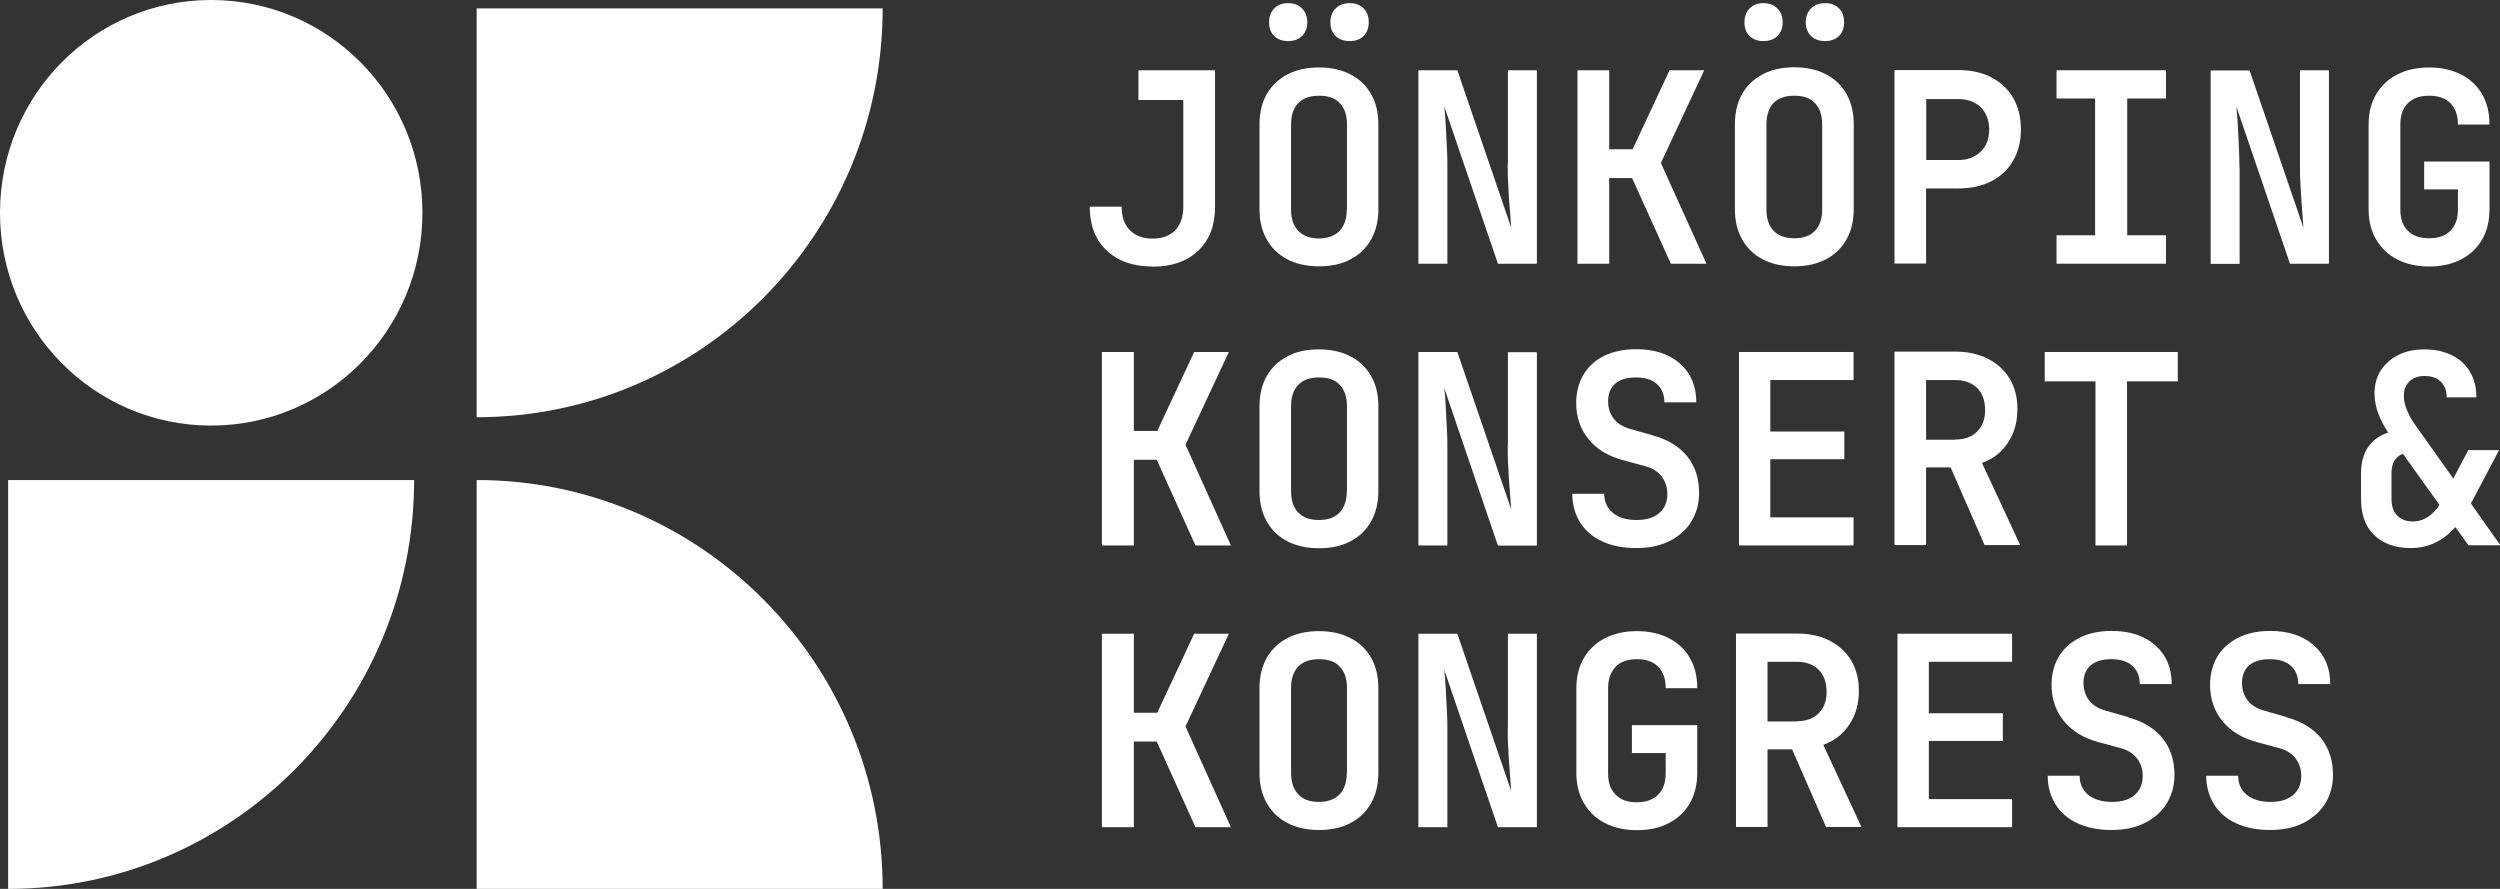
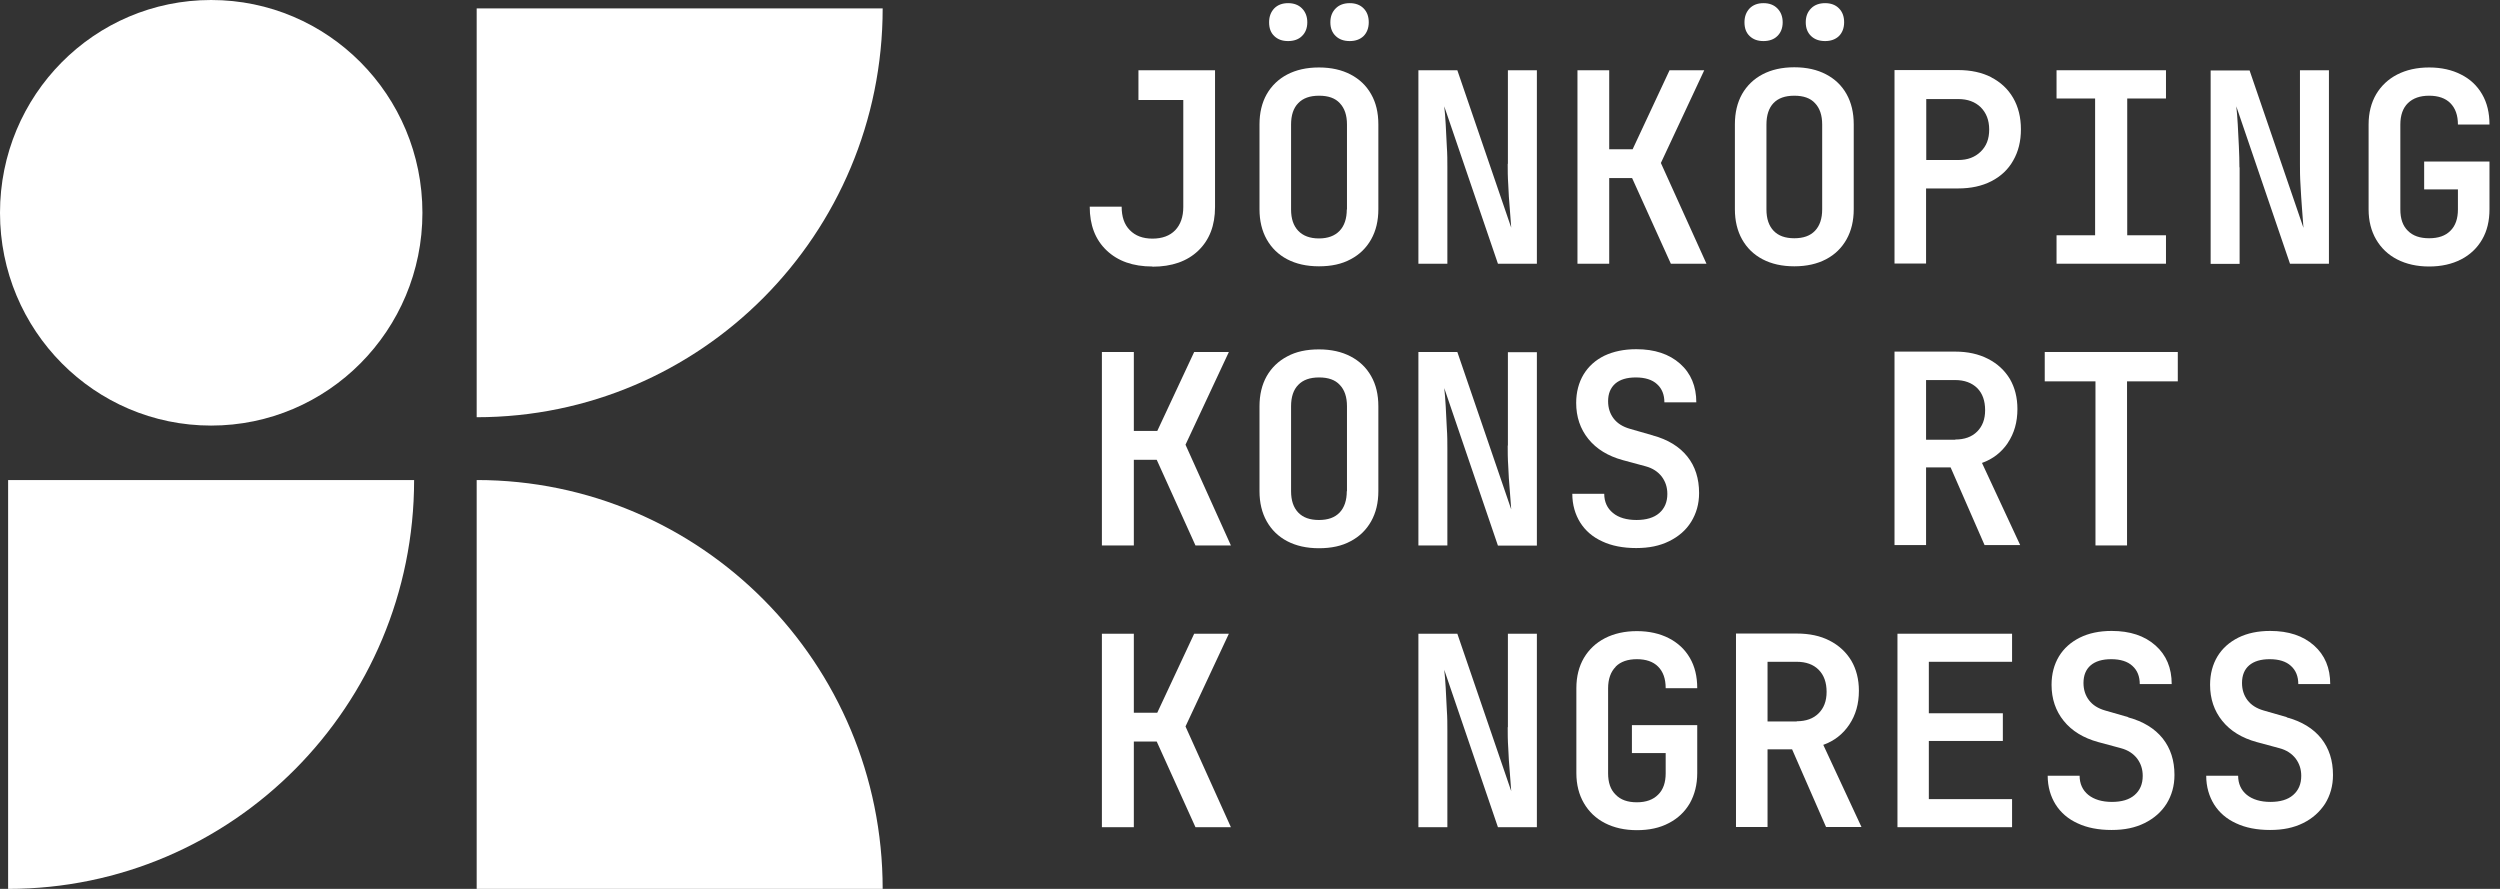
<svg xmlns="http://www.w3.org/2000/svg" width="225" height="80" viewBox="0 0 225 80" fill="none">
  <rect x="0" y="0" width="225" height="80" fill="#333333" stroke="none" />
  <g clip-path="url(#clip0_3_208)">
    <path d="M42.901 37.55C63.081 37.55 79.44 21.075 79.44 0.753H42.901V37.55Z" fill="white" />
    <path d="M79.44 80C79.44 59.678 63.081 43.203 42.901 43.203V80H79.44Z" fill="white" />
    <path d="M0.731 80C20.911 80 37.27 63.525 37.27 43.203H0.731V80Z" fill="white" />
    <path d="M38.018 19.151C38.018 8.564 29.514 0 19 0C8.487 0 0 8.564 0 19.151C0 29.739 8.504 38.302 19 38.302C29.497 38.302 38.018 29.739 38.018 19.151Z" fill="white" />
    <path d="M103.722 24.002C105.466 24.002 106.845 23.517 107.841 22.563C108.854 21.593 109.353 20.288 109.353 18.633V6.322H102.46V8.999H106.496V18.633C106.496 19.519 106.247 20.222 105.765 20.723C105.283 21.225 104.586 21.476 103.722 21.476C102.859 21.476 102.178 21.225 101.679 20.707C101.181 20.205 100.949 19.502 100.949 18.599H98.075C98.075 20.255 98.573 21.56 99.587 22.53C100.6 23.5 101.978 23.985 103.706 23.985" fill="white" />
    <path d="M115.93 3.696C116.445 3.696 116.877 3.546 117.176 3.245C117.491 2.944 117.657 2.526 117.657 2.007C117.657 1.489 117.491 1.07 117.176 0.753C116.86 0.435 116.445 0.284 115.93 0.284C115.415 0.284 115 0.435 114.684 0.753C114.385 1.07 114.219 1.472 114.219 2.007C114.219 2.542 114.369 2.944 114.684 3.245C115 3.546 115.398 3.696 115.93 3.696Z" fill="white" />
    <path d="M121.477 3.696C121.992 3.696 122.407 3.546 122.723 3.245C123.021 2.944 123.188 2.526 123.188 2.007C123.188 1.489 123.038 1.07 122.723 0.753C122.407 0.435 121.992 0.284 121.477 0.284C120.962 0.284 120.53 0.435 120.215 0.753C119.899 1.07 119.733 1.472 119.733 2.007C119.733 2.542 119.899 2.944 120.215 3.245C120.53 3.546 120.945 3.696 121.477 3.696Z" fill="white" />
    <path d="M121.211 18.85C121.211 19.67 120.996 20.322 120.564 20.774C120.132 21.225 119.517 21.459 118.704 21.459C117.89 21.459 117.275 21.225 116.843 20.774C116.411 20.322 116.196 19.686 116.196 18.85V11.206C116.196 10.37 116.411 9.718 116.843 9.283C117.275 8.831 117.89 8.614 118.72 8.614C119.551 8.614 120.165 8.831 120.58 9.283C121.012 9.735 121.228 10.37 121.228 11.206V18.85H121.211ZM121.56 6.707C120.763 6.289 119.816 6.072 118.704 6.072C117.591 6.072 116.644 6.289 115.847 6.707C115.05 7.125 114.435 7.727 114.003 8.48C113.571 9.249 113.355 10.153 113.355 11.19V18.833C113.355 19.87 113.571 20.774 114.003 21.543C114.435 22.312 115.05 22.915 115.847 23.333C116.644 23.751 117.591 23.968 118.704 23.968C119.816 23.968 120.763 23.767 121.56 23.333C122.357 22.915 122.972 22.312 123.404 21.543C123.836 20.774 124.052 19.87 124.052 18.833V11.19C124.052 10.136 123.836 9.233 123.404 8.48C122.972 7.711 122.357 7.125 121.56 6.707Z" fill="white" />
    <path d="M135.694 14.736C135.694 15.287 135.694 15.923 135.744 16.642C135.777 17.361 135.811 18.047 135.877 18.733C135.927 19.402 135.977 19.988 136.01 20.489L131.16 6.322H127.656V23.734H130.263V15.053C130.263 14.485 130.263 13.866 130.214 13.18C130.18 12.511 130.147 11.842 130.114 11.206C130.081 10.554 130.031 10.019 129.981 9.567L134.814 23.734H138.319V6.322H135.711V14.752L135.694 14.736Z" fill="white" />
    <path d="M153.382 6.322H150.26L146.938 13.431H144.829V6.322H141.972V23.734H144.829V16.023H146.888L150.376 23.734H153.582L149.479 14.669L153.382 6.322Z" fill="white" />
    <path d="M158.714 3.696C159.229 3.696 159.661 3.546 159.96 3.245C160.275 2.944 160.441 2.526 160.441 2.007C160.441 1.489 160.275 1.07 159.96 0.753C159.644 0.435 159.229 0.284 158.714 0.284C158.199 0.284 157.784 0.435 157.468 0.753C157.17 1.07 157.003 1.472 157.003 2.007C157.003 2.542 157.153 2.944 157.468 3.245C157.784 3.546 158.183 3.696 158.714 3.696Z" fill="white" />
    <path d="M164.262 3.696C164.776 3.696 165.192 3.546 165.507 3.245C165.806 2.944 165.972 2.526 165.972 2.007C165.972 1.489 165.823 1.07 165.507 0.753C165.192 0.435 164.776 0.284 164.262 0.284C163.747 0.284 163.315 0.435 162.999 0.753C162.684 1.07 162.518 1.472 162.518 2.007C162.518 2.542 162.684 2.944 162.999 3.245C163.315 3.546 163.73 3.696 164.262 3.696Z" fill="white" />
    <path d="M158.98 11.206C158.98 10.37 159.196 9.718 159.611 9.283C160.043 8.831 160.657 8.614 161.488 8.614C162.318 8.614 162.933 8.831 163.348 9.283C163.78 9.734 163.996 10.37 163.996 11.206V18.85C163.996 19.67 163.78 20.322 163.348 20.773C162.916 21.225 162.302 21.443 161.488 21.443C160.674 21.443 160.059 21.225 159.627 20.773C159.196 20.322 158.98 19.686 158.98 18.85V11.206ZM158.631 23.333C159.428 23.751 160.375 23.968 161.488 23.968C162.6 23.968 163.547 23.751 164.344 23.333C165.142 22.915 165.756 22.312 166.188 21.543C166.62 20.773 166.836 19.87 166.836 18.833V11.19C166.836 10.136 166.62 9.233 166.188 8.463C165.756 7.694 165.142 7.108 164.344 6.69C163.547 6.272 162.6 6.055 161.488 6.055C160.375 6.055 159.428 6.272 158.631 6.69C157.834 7.108 157.219 7.711 156.787 8.463C156.356 9.233 156.14 10.136 156.14 11.19V18.833C156.14 19.87 156.356 20.773 156.787 21.543C157.219 22.312 157.834 22.915 158.631 23.333Z" fill="white" />
    <path d="M178.263 13.648C177.748 14.15 177.083 14.401 176.253 14.401H173.363V8.915H176.253C177.083 8.915 177.764 9.166 178.263 9.651C178.761 10.153 179.027 10.805 179.027 11.658C179.027 12.511 178.778 13.147 178.263 13.648ZM179.226 6.958C178.379 6.523 177.382 6.306 176.236 6.306H170.506V23.717H173.346V16.96H176.236C177.382 16.96 178.379 16.743 179.226 16.308C180.073 15.873 180.737 15.254 181.186 14.451C181.651 13.648 181.883 12.712 181.883 11.641C181.883 10.571 181.651 9.617 181.186 8.815C180.721 8.012 180.056 7.393 179.209 6.958" fill="white" />
    <path d="M194.938 21.175H191.45V8.865H194.938V6.322H185.089V8.865H188.56V21.175H185.089V23.734H194.938V21.175Z" fill="white" />
    <path d="M201.548 15.053C201.548 14.485 201.532 13.866 201.499 13.18C201.465 12.511 201.432 11.842 201.399 11.206C201.366 10.571 201.316 10.019 201.266 9.567L206.099 23.734H209.604V6.322H206.996V14.752C206.996 15.304 206.996 15.94 207.046 16.659C207.079 17.378 207.129 18.064 207.179 18.75C207.229 19.419 207.279 20.004 207.312 20.506L202.462 6.339H198.958V23.751H201.565V15.07L201.548 15.053Z" fill="white" />
    <path d="M215.749 23.349C216.562 23.767 217.526 23.985 218.622 23.985C219.718 23.985 220.682 23.767 221.495 23.349C222.309 22.931 222.94 22.329 223.389 21.56C223.837 20.79 224.053 19.887 224.053 18.85V14.535H218.174V17.044H221.213V18.85C221.213 19.67 220.997 20.322 220.532 20.774C220.084 21.225 219.452 21.443 218.622 21.443C217.792 21.443 217.16 21.225 216.712 20.774C216.247 20.322 216.031 19.686 216.031 18.85V11.206C216.031 10.37 216.264 9.718 216.712 9.283C217.177 8.831 217.808 8.614 218.622 8.614C219.436 8.614 220.084 8.831 220.532 9.283C220.98 9.735 221.213 10.37 221.213 11.206H224.053C224.053 10.153 223.837 9.249 223.389 8.48C222.94 7.711 222.326 7.125 221.495 6.707C220.682 6.289 219.718 6.072 218.622 6.072C217.526 6.072 216.562 6.289 215.749 6.707C214.935 7.125 214.304 7.727 213.855 8.48C213.407 9.249 213.174 10.153 213.174 11.206V18.85C213.174 19.887 213.407 20.79 213.855 21.56C214.304 22.329 214.935 22.931 215.749 23.349Z" fill="white" />
    <path d="M110.598 31.679H107.476L104.154 38.787H102.045V31.679H99.171V49.09H102.045V41.38H104.104L107.592 49.09H110.781L106.695 40.025L110.598 31.679Z" fill="white" />
    <path d="M121.211 44.207C121.211 45.026 120.996 45.678 120.564 46.13C120.132 46.582 119.517 46.799 118.704 46.799C117.89 46.799 117.275 46.582 116.843 46.13C116.411 45.678 116.196 45.043 116.196 44.207V36.563C116.196 35.727 116.411 35.074 116.843 34.639C117.275 34.188 117.89 33.97 118.72 33.97C119.551 33.97 120.165 34.188 120.58 34.639C121.012 35.091 121.228 35.727 121.228 36.563V44.207H121.211ZM121.56 32.08C120.763 31.662 119.816 31.445 118.704 31.445C117.591 31.445 116.644 31.645 115.847 32.08C115.05 32.498 114.435 33.101 114.003 33.853C113.571 34.623 113.355 35.526 113.355 36.563V44.207C113.355 45.244 113.571 46.147 114.003 46.916C114.435 47.686 115.05 48.288 115.847 48.706C116.644 49.124 117.591 49.341 118.704 49.341C119.816 49.341 120.763 49.141 121.56 48.706C122.357 48.288 122.972 47.686 123.404 46.916C123.836 46.147 124.052 45.244 124.052 44.207V36.563C124.052 35.509 123.836 34.606 123.404 33.853C122.972 33.084 122.357 32.498 121.56 32.08Z" fill="white" />
    <path d="M135.694 40.092C135.694 40.644 135.694 41.279 135.744 41.999C135.777 42.718 135.811 43.404 135.877 44.09C135.927 44.758 135.977 45.344 136.01 45.846L131.16 31.679H127.656V49.09H130.263V40.41C130.263 39.841 130.263 39.206 130.214 38.536C130.18 37.867 130.147 37.198 130.114 36.563C130.081 35.927 130.031 35.375 129.981 34.924L134.814 49.107H138.319V31.696H135.711V40.109L135.694 40.092Z" fill="white" />
    <path d="M148.765 39.189L146.673 38.587C146.042 38.403 145.56 38.102 145.228 37.667C144.896 37.232 144.729 36.713 144.729 36.111C144.729 35.425 144.945 34.907 145.377 34.522C145.809 34.154 146.424 33.97 147.221 33.97C148.051 33.97 148.699 34.171 149.131 34.572C149.579 34.974 149.795 35.526 149.795 36.212H152.668C152.668 34.773 152.187 33.602 151.207 32.733C150.227 31.863 148.915 31.428 147.271 31.428C146.158 31.428 145.211 31.629 144.397 32.013C143.583 32.415 142.969 32.967 142.52 33.703C142.089 34.422 141.856 35.292 141.856 36.262C141.856 37.516 142.222 38.603 142.952 39.507C143.683 40.41 144.713 41.045 146.058 41.413L148.101 41.965C148.732 42.133 149.214 42.45 149.563 42.902C149.895 43.353 150.061 43.855 150.061 44.458C150.061 45.193 149.812 45.762 149.33 46.18C148.848 46.598 148.151 46.799 147.287 46.799C146.424 46.799 145.676 46.598 145.161 46.163C144.646 45.745 144.381 45.16 144.381 44.441H141.507C141.507 45.444 141.773 46.314 142.222 47.033C142.687 47.769 143.351 48.338 144.198 48.723C145.045 49.124 146.075 49.325 147.254 49.325C148.433 49.325 149.38 49.124 150.227 48.706C151.074 48.288 151.738 47.719 152.203 46.966C152.668 46.214 152.918 45.361 152.918 44.374C152.918 43.069 152.569 41.965 151.855 41.079C151.14 40.192 150.111 39.557 148.749 39.189" fill="white" />
-     <path d="M166.819 34.204V31.679H156.505V49.09H166.819V46.565H159.328V41.33H165.989V38.837H159.328V34.204H166.819Z" fill="white" />
    <path d="M175.971 39.574H173.346V34.205H175.971C176.801 34.205 177.465 34.455 177.947 34.924C178.429 35.409 178.661 36.078 178.661 36.914C178.661 37.75 178.412 38.369 177.947 38.837C177.465 39.323 176.801 39.557 175.971 39.557M180.704 39.858C181.285 38.988 181.568 37.984 181.568 36.814C181.568 35.777 181.335 34.873 180.887 34.104C180.422 33.335 179.774 32.733 178.927 32.298C178.08 31.863 177.1 31.645 175.971 31.645H170.506V49.057H173.346V42.066H175.555L178.611 49.057H181.817L178.379 41.664C179.359 41.313 180.139 40.711 180.721 39.841" fill="white" />
    <path d="M184.026 34.322H188.593V49.09H191.433V34.322H196.001V31.679H184.026V34.322Z" fill="white" />
-     <path d="M218.489 46.532C218.091 46.799 217.642 46.933 217.177 46.933C216.579 46.933 216.098 46.766 215.749 46.398C215.4 46.046 215.234 45.545 215.234 44.892V42.601C215.234 42.133 215.317 41.765 215.5 41.464C215.683 41.163 215.932 40.945 216.264 40.845L219.552 45.444C219.253 45.913 218.905 46.264 218.506 46.532M222.376 45.327L224.917 40.51H222.143L220.798 43.069L217.41 38.302C217.078 37.851 216.812 37.382 216.629 36.914C216.43 36.462 216.347 36.028 216.347 35.643C216.347 35.258 216.413 34.94 216.579 34.673C216.729 34.405 216.945 34.205 217.227 34.054C217.51 33.903 217.842 33.837 218.224 33.837C218.639 33.837 218.988 33.92 219.287 34.071C219.586 34.238 219.818 34.455 219.968 34.74C220.134 35.024 220.2 35.375 220.2 35.76H222.874C222.874 34.89 222.691 34.121 222.309 33.485C221.927 32.833 221.396 32.331 220.682 31.98C219.984 31.629 219.154 31.445 218.207 31.445C217.26 31.445 216.53 31.612 215.849 31.947C215.184 32.281 214.653 32.749 214.271 33.335C213.889 33.937 213.706 34.623 213.706 35.425C213.706 36.061 213.839 36.697 214.088 37.332C214.287 37.851 214.586 38.386 214.935 38.938C214.254 39.155 213.689 39.523 213.274 40.042C212.743 40.694 212.494 41.564 212.494 42.601V44.892C212.494 46.297 212.876 47.385 213.673 48.154C214.47 48.923 215.55 49.325 216.978 49.325C218.539 49.325 219.885 48.689 220.981 47.435L222.16 49.074H225.033L222.376 45.31V45.327Z" fill="white" />
    <path d="M110.598 57.035H107.476L104.154 64.144H102.045V57.035H99.171V74.447H102.045V66.736H104.104L107.592 74.447H110.781L106.695 65.382L110.598 57.035Z" fill="white" />
-     <path d="M121.211 69.563C121.211 70.383 120.996 71.035 120.564 71.487C120.132 71.938 119.517 72.172 118.704 72.172C117.89 72.172 117.275 71.955 116.843 71.487C116.411 71.035 116.196 70.399 116.196 69.563V61.919C116.196 61.083 116.411 60.431 116.843 59.996C117.275 59.544 117.89 59.327 118.72 59.327C119.551 59.327 120.165 59.544 120.58 59.996C121.012 60.447 121.228 61.083 121.228 61.919V69.563H121.211ZM121.56 57.437C120.763 57.019 119.816 56.801 118.704 56.801C117.591 56.801 116.644 57.019 115.847 57.437C115.05 57.855 114.435 58.457 114.003 59.21C113.571 59.979 113.355 60.882 113.355 61.919V69.563C113.355 70.6 113.571 71.503 114.003 72.273C114.435 73.042 115.05 73.644 115.847 74.062C116.644 74.48 117.591 74.698 118.704 74.698C119.816 74.698 120.763 74.497 121.56 74.062C122.357 73.644 122.972 73.042 123.404 72.273C123.836 71.503 124.052 70.6 124.052 69.563V61.919C124.052 60.865 123.836 59.962 123.404 59.21C122.972 58.44 122.357 57.855 121.56 57.437Z" fill="white" />
    <path d="M135.694 65.448C135.694 66 135.694 66.636 135.744 67.355C135.777 68.074 135.811 68.76 135.877 69.446C135.927 70.115 135.977 70.7 136.01 71.202L131.16 57.035H127.656V74.447H130.263V65.766C130.263 65.198 130.263 64.562 130.214 63.893C130.18 63.224 130.147 62.555 130.114 61.919C130.081 61.284 130.031 60.732 129.981 60.28L134.814 74.447H138.319V57.035H135.711V65.448H135.694Z" fill="white" />
    <path d="M145.41 59.996C145.859 59.544 146.506 59.327 147.32 59.327C148.134 59.327 148.782 59.544 149.23 59.996C149.679 60.447 149.911 61.083 149.911 61.936H152.751C152.751 60.882 152.535 59.979 152.087 59.21C151.639 58.44 151.007 57.855 150.194 57.437C149.38 57.019 148.416 56.801 147.32 56.801C146.224 56.801 145.261 57.019 144.447 57.437C143.633 57.855 143.002 58.457 142.554 59.21C142.105 59.979 141.873 60.882 141.873 61.936V69.58C141.873 70.617 142.105 71.52 142.554 72.289C143.002 73.059 143.633 73.661 144.447 74.079C145.261 74.497 146.224 74.715 147.32 74.715C148.416 74.715 149.38 74.514 150.194 74.079C151.007 73.661 151.639 73.059 152.087 72.289C152.519 71.52 152.751 70.617 152.751 69.58V65.264H146.872V67.773H149.911V69.597C149.911 70.416 149.695 71.068 149.23 71.52C148.782 71.972 148.151 72.206 147.32 72.206C146.49 72.206 145.859 71.988 145.41 71.52C144.945 71.068 144.729 70.433 144.729 69.597V61.953C144.729 61.116 144.962 60.464 145.41 60.013" fill="white" />
    <path d="M161.704 64.93H159.079V59.561H161.704C162.534 59.561 163.198 59.795 163.68 60.28C164.162 60.765 164.394 61.434 164.394 62.27C164.394 63.107 164.145 63.726 163.68 64.194C163.198 64.679 162.534 64.913 161.704 64.913M166.437 65.214C167.018 64.345 167.301 63.341 167.301 62.17C167.301 61.133 167.068 60.23 166.62 59.461C166.155 58.691 165.507 58.089 164.66 57.654C163.813 57.219 162.833 57.019 161.704 57.019H156.239V74.43H159.079V67.439H161.288L164.344 74.43H167.533L164.095 67.037C165.075 66.686 165.856 66.084 166.437 65.214Z" fill="white" />
    <path d="M170.772 74.447H181.086V71.921H173.595V66.686H180.256V64.194H173.595V59.561H181.086V57.035H170.772V74.447Z" fill="white" />
    <path d="M191.55 64.545L189.457 63.943C188.826 63.759 188.344 63.458 188.012 63.023C187.68 62.588 187.514 62.07 187.514 61.468C187.514 60.782 187.73 60.247 188.161 59.879C188.593 59.511 189.208 59.327 190.005 59.327C190.835 59.327 191.483 59.528 191.915 59.929C192.363 60.33 192.579 60.882 192.579 61.568H195.453C195.453 60.113 194.971 58.959 193.991 58.089C193.011 57.219 191.699 56.784 190.055 56.784C188.942 56.784 187.995 56.985 187.181 57.387C186.384 57.788 185.753 58.34 185.305 59.076C184.873 59.795 184.64 60.648 184.64 61.635C184.64 62.889 185.006 63.977 185.736 64.88C186.467 65.783 187.497 66.418 188.842 66.787L190.885 67.338C191.516 67.506 191.998 67.823 192.347 68.275C192.679 68.727 192.845 69.228 192.845 69.831C192.845 70.567 192.596 71.135 192.114 71.553C191.633 71.972 190.952 72.172 190.071 72.172C189.191 72.172 188.46 71.955 187.945 71.537C187.431 71.118 187.165 70.533 187.165 69.814H184.292C184.292 70.817 184.557 71.687 185.006 72.406C185.471 73.142 186.135 73.711 186.982 74.096C187.829 74.497 188.859 74.698 190.038 74.698C191.217 74.698 192.164 74.497 193.011 74.079C193.858 73.661 194.523 73.076 194.988 72.34C195.453 71.587 195.702 70.734 195.702 69.747C195.702 68.442 195.353 67.355 194.639 66.452C193.925 65.566 192.895 64.93 191.533 64.562" fill="white" />
    <path d="M205.817 64.545L203.724 63.943C203.093 63.759 202.611 63.458 202.279 63.023C201.947 62.588 201.781 62.07 201.781 61.468C201.781 60.782 201.997 60.247 202.428 59.879C202.86 59.511 203.475 59.327 204.272 59.327C205.102 59.327 205.75 59.528 206.182 59.929C206.63 60.33 206.846 60.882 206.846 61.568H209.72C209.72 60.113 209.238 58.959 208.258 58.089C207.278 57.219 205.966 56.784 204.322 56.784C203.209 56.784 202.262 56.985 201.449 57.387C200.651 57.788 200.02 58.34 199.572 59.076C199.14 59.795 198.907 60.648 198.907 61.635C198.907 62.889 199.273 63.977 200.004 64.88C200.734 65.783 201.764 66.418 203.109 66.787L205.152 67.338C205.783 67.506 206.265 67.823 206.614 68.275C206.946 68.727 207.112 69.228 207.112 69.831C207.112 70.567 206.863 71.135 206.381 71.553C205.9 71.972 205.219 72.172 204.338 72.172C203.458 72.172 202.727 71.955 202.213 71.537C201.698 71.118 201.432 70.533 201.432 69.814H198.559C198.559 70.817 198.824 71.687 199.273 72.406C199.738 73.142 200.402 73.711 201.249 74.096C202.096 74.497 203.126 74.698 204.305 74.698C205.484 74.698 206.431 74.497 207.278 74.079C208.125 73.661 208.773 73.076 209.255 72.34C209.72 71.587 209.969 70.734 209.969 69.747C209.969 68.442 209.62 67.355 208.906 66.452C208.192 65.566 207.162 64.93 205.8 64.562" fill="white" />
  </g>
  <defs>
    <clipPath id="clip0_3_208">
      <rect width="225" height="80" fill="white" />
    </clipPath>
  </defs>
</svg>